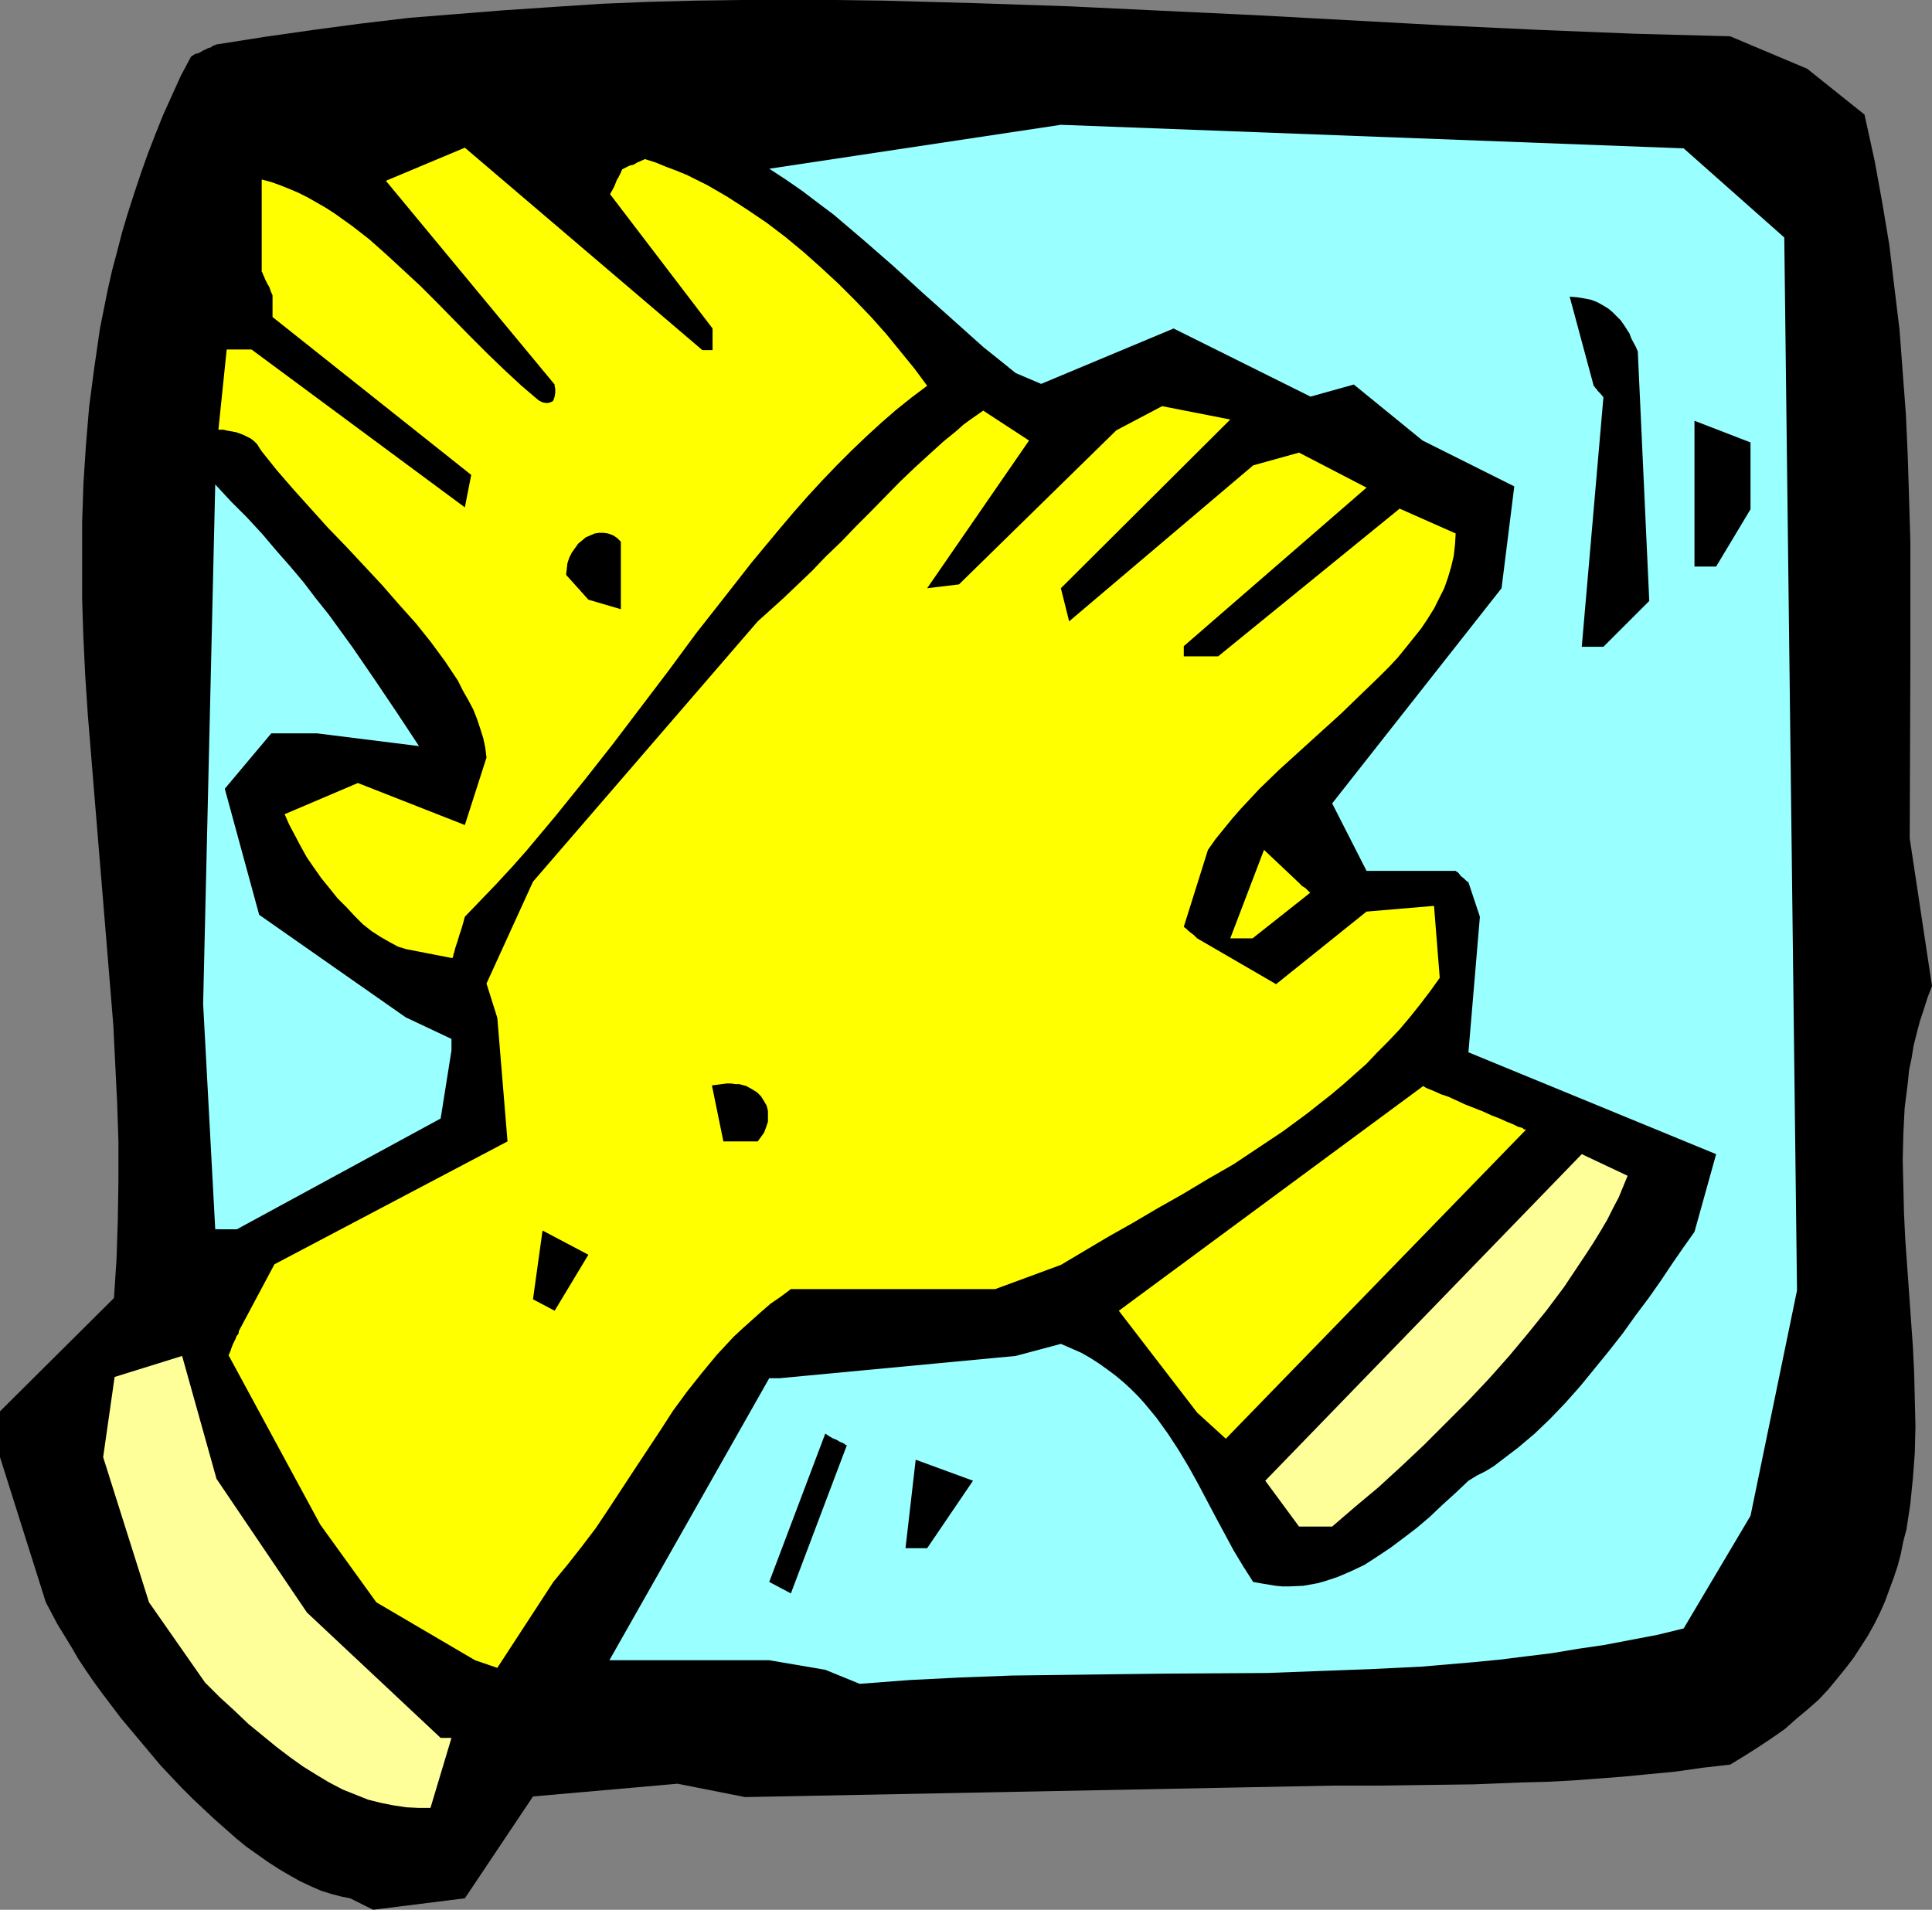
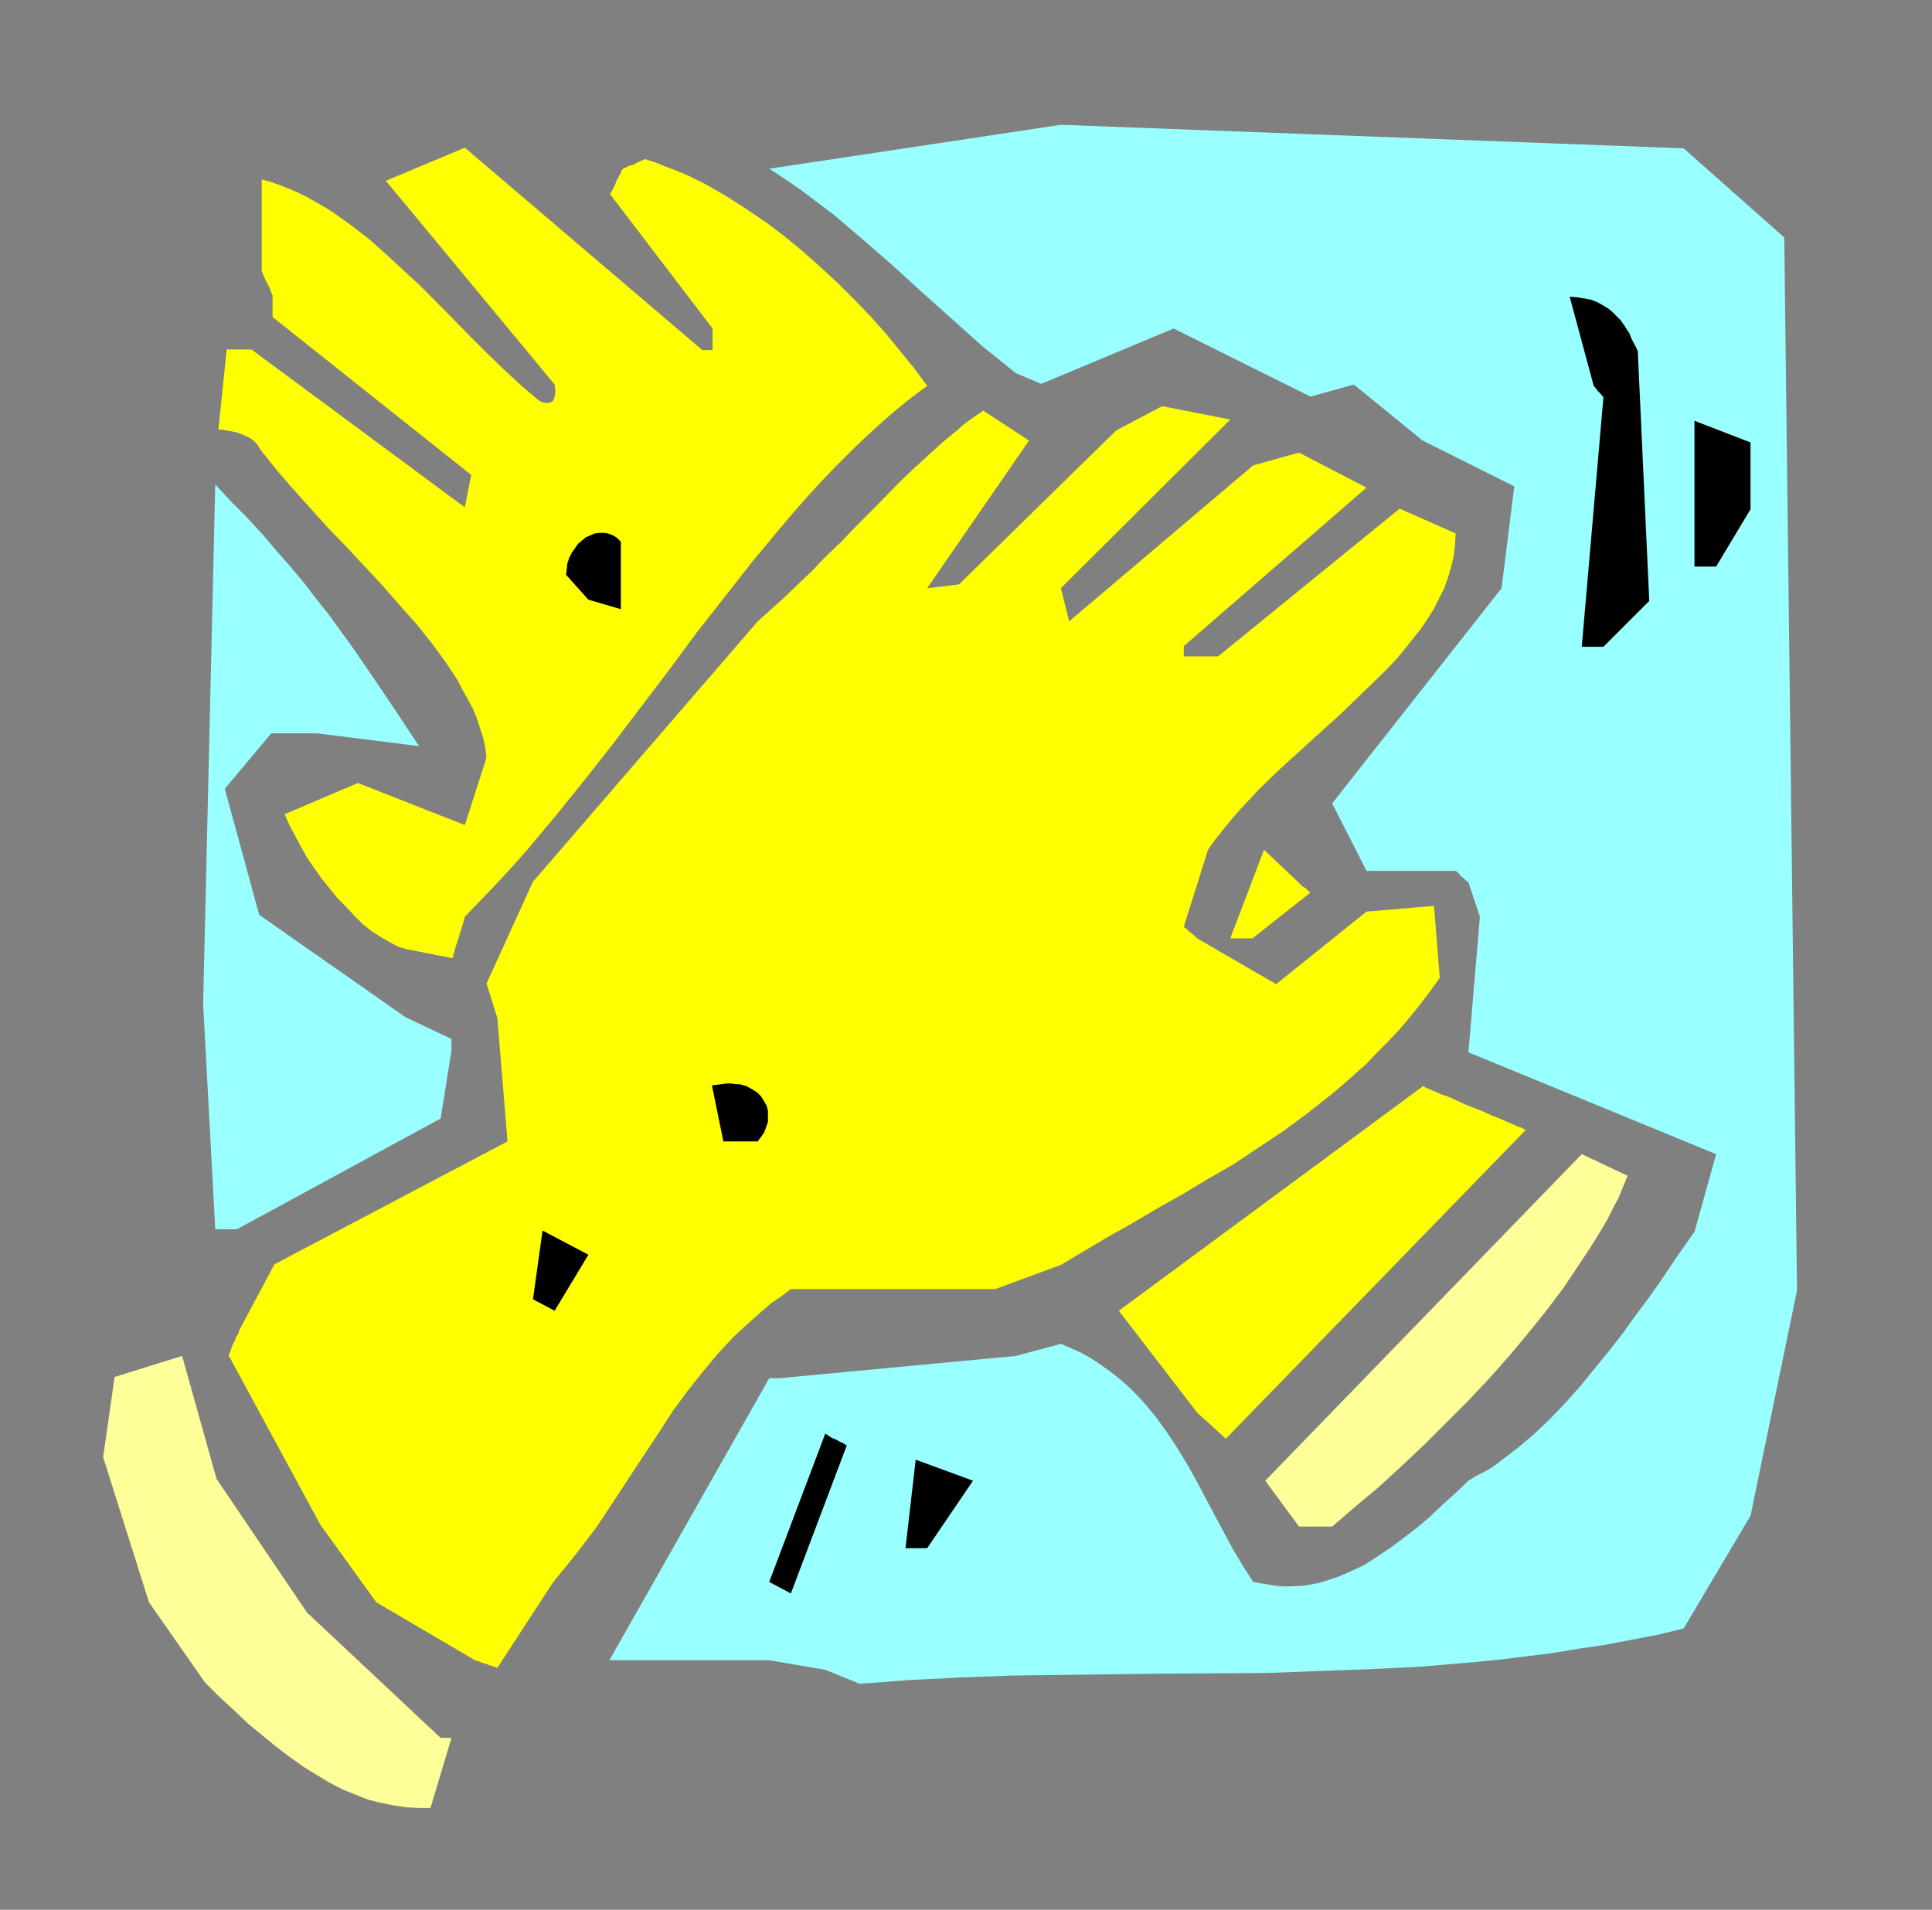
<svg xmlns="http://www.w3.org/2000/svg" xmlns:ns1="http://sodipodi.sourceforge.net/DTD/sodipodi-0.dtd" xmlns:ns2="http://www.inkscape.org/namespaces/inkscape" version="1.0" width="129.724mm" height="128.257mm" id="svg16" ns1:docname="Gloves - Rubber.wmf">
  <rect width="100%" height="100%" fill="#808080" stroke="none" />
  <ns1:namedview id="namedview16" pagecolor="#ffffff" bordercolor="#000000" borderopacity="0.25" ns2:showpageshadow="2" ns2:pageopacity="0.0" ns2:pagecheckerboard="0" ns2:deskcolor="#d1d1d1" ns2:document-units="mm" />
  <defs id="defs1">
    <pattern id="WMFhbasepattern" patternUnits="userSpaceOnUse" width="6" height="6" x="0" y="0" />
  </defs>
-   <path style="fill:#000000;fill-opacity:1;fill-rule:evenodd;stroke:none" d="m 88.88,481.841 -2.424,-0.485 -2.424,-0.646 -2.586,-0.808 -2.586,-1.131 -2.747,-1.293 -2.586,-1.454 -2.747,-1.616 -2.747,-1.777 -2.747,-1.939 -2.747,-1.939 -2.747,-2.262 -2.747,-2.424 -2.747,-2.424 -2.747,-2.585 -2.747,-2.585 -2.747,-2.747 -5.333,-5.655 -5.01,-5.979 -5.01,-5.979 -4.525,-5.979 -2.262,-3.07 -2.101,-3.07 -1.939,-2.908 -1.778,-3.07 -1.778,-2.909 -1.778,-2.908 -1.454,-2.747 -1.454,-2.747 L 0,369.864 v -11.634 l 28.926,-28.762 0.646,-9.857 0.323,-9.857 0.162,-10.018 v -9.857 l -0.323,-9.857 -0.485,-9.857 -0.485,-9.857 -0.808,-9.857 -1.616,-19.713 -1.616,-19.552 -1.616,-19.713 -0.808,-9.857 -0.646,-9.695 -0.485,-9.857 -0.323,-9.857 v -9.695 -9.857 l 0.323,-9.857 0.646,-9.857 0.808,-9.695 1.293,-9.857 1.454,-10.018 0.97,-4.847 0.97,-4.847 1.131,-5.009 1.293,-4.847 1.293,-5.009 1.454,-4.847 1.616,-5.009 1.616,-4.847 1.778,-5.009 1.939,-5.009 1.939,-4.847 2.262,-5.009 2.262,-5.009 2.586,-4.847 0.97,-0.646 1.131,-0.323 0.808,-0.485 0.646,-0.323 0.646,-0.323 0.485,-0.162 0.485,-0.162 0.323,-0.323 0.485,-0.162 h 0.162 l 0.162,-0.162 L 67.064,9.372 79.507,7.594 91.627,5.979 103.909,4.524 116.029,3.555 128.149,2.585 140.269,1.777 152.389,0.969 164.347,0.485 176.305,0.162 188.264,0 h 11.958 11.958 l 11.958,0.162 23.594,0.646 23.917,0.808 23.594,1.131 23.917,1.131 23.755,1.293 23.755,1.293 24.078,1.131 24.078,0.969 12.12,0.323 12.12,0.323 19.554,8.241 14.544,11.634 2.586,11.796 1.939,10.664 1.778,10.664 1.293,10.826 1.293,10.664 0.808,10.826 0.808,10.664 0.485,10.826 0.323,10.664 0.323,10.826 v 10.664 21.491 l -0.162,43.143 5.656,37.487 -1.131,2.908 -0.97,3.07 -0.97,2.909 -0.808,3.07 -0.808,3.232 -0.485,3.07 -0.646,3.07 -0.323,3.232 -0.808,6.463 -0.323,6.463 -0.162,6.625 0.162,6.625 0.162,6.786 0.323,6.786 0.97,13.573 0.97,13.735 0.323,6.625 0.162,6.786 0.162,6.786 -0.162,6.625 -0.485,6.463 -0.646,6.463 -0.485,3.232 -0.485,3.232 -0.808,3.07 -0.646,3.232 -0.808,3.07 -0.97,2.908 -1.131,3.07 -1.131,3.07 -1.293,2.909 -1.454,2.908 -1.616,2.909 -1.778,2.747 -1.778,2.747 -2.101,2.747 -2.101,2.585 -2.262,2.747 -2.424,2.585 -2.747,2.424 -2.909,2.424 -2.909,2.585 -3.232,2.262 -3.394,2.262 -3.555,2.262 -3.717,2.262 -7.11,0.808 -6.787,0.97 -6.787,0.646 -6.626,0.646 -6.464,0.485 -6.464,0.485 -6.302,0.323 -6.302,0.162 -12.282,0.485 -12.282,0.162 -11.797,0.162 h -11.797 l -148.995,2.908 -17.13,-3.393 -36.683,3.232 -17.291,25.853 -23.27,2.908 z" id="path1" />
  <path style="fill:#ffff99;fill-opacity:1;fill-rule:evenodd;stroke:none" d="m 106.333,458.896 -3.232,-0.162 -3.232,-0.485 -3.232,-0.646 -3.232,-0.808 -3.232,-1.293 -3.232,-1.293 -3.394,-1.777 -3.232,-1.939 -3.394,-2.101 -3.394,-2.424 -3.394,-2.585 -3.555,-2.909 -3.555,-2.908 -3.555,-3.393 -3.717,-3.393 -3.717,-3.716 -14.221,-20.359 -11.635,-36.841 2.909,-20.359 17.13,-5.332 8.726,31.186 22.947,33.932 33.936,31.832 h 2.747 l -5.333,17.774 z" id="path2" />
  <path style="fill:#99ffff;fill-opacity:1;fill-rule:evenodd;stroke:none" d="m 209.433,423.832 -14.221,-2.424 h -40.562 l 40.562,-71.581 h 2.586 l 59.954,-5.655 11.474,-3.07 2.586,1.131 2.586,1.131 2.262,1.293 2.262,1.454 2.262,1.616 1.939,1.454 1.939,1.616 1.939,1.777 1.778,1.777 1.616,1.777 3.07,3.716 2.909,4.04 2.747,4.201 2.424,4.04 2.424,4.363 4.525,8.564 2.262,4.201 2.262,4.201 2.424,4.04 2.586,4.04 1.778,0.323 1.939,0.323 1.939,0.323 1.778,0.162 h 1.778 l 3.555,-0.162 1.778,-0.323 1.778,-0.323 1.778,-0.485 3.394,-1.131 3.394,-1.454 3.394,-1.616 3.232,-2.101 3.394,-2.262 3.232,-2.424 3.394,-2.585 3.232,-2.747 3.232,-3.07 3.394,-3.07 3.232,-3.07 2.101,-1.293 2.262,-1.131 2.101,-1.293 2.101,-1.616 4.04,-3.07 4.202,-3.555 3.878,-3.716 3.878,-4.04 3.878,-4.363 3.555,-4.363 3.555,-4.363 3.555,-4.524 3.232,-4.524 3.394,-4.524 3.07,-4.363 2.909,-4.363 2.909,-4.201 2.747,-3.878 5.494,-19.713 -62.862,-25.853 2.909,-34.417 -2.909,-8.725 -0.646,-0.485 -0.485,-0.485 -0.808,-0.646 -0.485,-0.646 -0.323,-0.323 -0.323,-0.162 -0.162,-0.162 v 0 h -22.624 l -8.726,-17.128 42.986,-54.615 3.232,-25.853 -23.27,-11.634 -17.453,-14.219 -10.989,3.07 -34.744,-17.289 -33.613,14.058 -6.464,-2.747 -4.202,-3.393 -4.04,-3.232 -7.757,-6.948 -7.595,-6.786 -7.434,-6.786 -7.595,-6.625 -7.595,-6.463 -3.878,-2.908 -4.04,-3.07 -4.202,-2.908 -4.202,-2.747 74.013,-11.149 158.045,5.979 25.533,22.622 3.232,267.258 -11.797,57.2 -16.968,28.6 -6.626,1.616 -6.787,1.293 -6.787,1.293 -6.626,0.97 -6.787,1.131 -6.626,0.808 -6.464,0.808 -6.626,0.646 -13.251,1.131 -13.251,0.646 -13.09,0.485 -12.928,0.485 -26.018,0.162 -25.856,0.323 -12.766,0.162 -12.928,0.485 -12.928,0.646 -12.766,0.97 z" id="path3" />
  <path style="fill:#ffff00;fill-opacity:1;fill-rule:evenodd;stroke:none" d="m 120.553,421.409 -25.048,-14.704 -14.221,-19.713 -23.27,-42.981 0.485,-1.131 0.323,-0.97 0.323,-0.808 0.323,-0.646 0.323,-0.646 0.162,-0.485 0.162,-0.323 0.323,-0.323 0.162,-0.485 v -0.162 -0.162 l 9.05,-16.966 59.146,-31.186 -2.586,-31.347 -2.747,-8.725 11.797,-25.853 57.045,-66.087 3.232,-2.908 3.394,-3.07 3.555,-3.393 3.555,-3.393 3.555,-3.716 3.878,-3.716 3.717,-3.878 3.717,-3.716 7.434,-7.594 3.717,-3.555 3.717,-3.393 3.555,-3.232 3.555,-2.909 1.616,-1.454 1.778,-1.293 1.616,-1.131 1.616,-1.131 11.635,7.594 -25.856,37.487 8.08,-0.97 39.915,-39.103 11.635,-6.14 17.291,3.393 -42.986,42.82 2.101,8.402 46.702,-39.588 11.635,-3.232 17.13,8.887 -46.379,40.234 v 2.585 h 8.726 l 46.056,-37.487 14.221,6.302 -0.162,2.747 -0.323,2.908 -0.646,2.747 -0.808,2.747 -0.97,2.747 -1.293,2.585 -1.293,2.585 -1.616,2.585 -1.616,2.424 -1.939,2.424 -1.939,2.424 -2.101,2.585 -2.101,2.262 -2.424,2.424 -4.848,4.686 -5.01,4.847 -5.171,4.686 -10.504,9.533 -5.01,4.848 -4.686,5.009 -2.262,2.585 -2.101,2.585 -2.101,2.585 -1.939,2.747 -6.141,19.552 0.646,0.485 0.485,0.485 0.808,0.646 0.646,0.485 0.485,0.485 0.162,0.162 0.162,0.162 v 0 l 20.038,11.634 22.947,-18.42 17.13,-1.454 1.454,18.259 -2.424,3.393 -2.586,3.393 -2.586,3.232 -2.586,3.07 -2.909,3.07 -2.747,2.747 -2.747,2.909 -2.909,2.585 -2.909,2.585 -3.07,2.585 -6.141,4.847 -6.141,4.524 -6.302,4.201 -6.302,4.201 -6.464,3.716 -6.464,3.878 -6.302,3.555 -6.302,3.716 -6.302,3.555 -5.979,3.555 -5.979,3.555 -16.645,6.14 h -51.874 l -2.586,1.939 -2.586,1.777 -2.424,2.101 -4.686,4.201 -2.262,2.101 -4.202,4.524 -3.878,4.686 -3.717,4.686 -3.555,4.847 -3.232,5.009 -6.626,10.018 -6.464,9.857 -3.232,4.847 -3.555,4.686 -3.555,4.524 -3.717,4.524 -14.221,21.814 z" id="path4" />
  <path style="fill:#000000;fill-opacity:1;fill-rule:evenodd;stroke:none" d="m 195.213,401.534 14.221,-37.649 0.97,0.646 0.808,0.485 0.808,0.323 0.646,0.323 0.485,0.323 0.485,0.162 0.646,0.323 0.323,0.323 h 0.323 v 0 l -14.221,37.649 z" id="path5" />
  <path style="fill:#000000;fill-opacity:1;fill-rule:evenodd;stroke:none" d="m 229.795,392.97 2.586,-22.46 14.544,5.332 -11.635,17.128 z" id="path6" />
  <path style="fill:#ffff99;fill-opacity:1;fill-rule:evenodd;stroke:none" d="m 329.664,387.476 -8.565,-11.634 80.315,-82.892 11.635,5.494 -1.131,2.747 -1.131,2.747 -1.454,2.747 -1.454,2.909 -1.616,2.747 -1.778,2.909 -1.778,2.747 -1.939,2.908 -3.878,5.817 -4.363,5.817 -4.686,5.817 -4.848,5.817 -5.171,5.817 -5.333,5.655 -5.494,5.494 -5.656,5.655 -5.656,5.332 -5.818,5.332 -5.979,5.009 -5.818,5.009 z" id="path7" />
  <path style="fill:#ffff00;fill-opacity:1;fill-rule:evenodd;stroke:none" d="m 303.808,358.553 -19.877,-25.853 77.245,-57.039 v 0 l 0.485,0.323 0.646,0.323 1.616,0.646 1.778,0.808 1.939,0.646 2.101,0.97 2.101,0.97 4.525,1.777 2.101,0.97 2.101,0.808 1.778,0.808 1.616,0.646 1.293,0.646 0.646,0.162 0.485,0.162 0.323,0.323 h 0.323 l 0.162,0.162 v 0 l -76.114,78.368 z" id="path8" />
  <path style="fill:#000000;fill-opacity:1;fill-rule:evenodd;stroke:none" d="m 135.259,329.791 2.424,-17.451 11.635,6.14 -8.565,14.219 z" id="path9" />
  <path style="fill:#99ffff;fill-opacity:1;fill-rule:evenodd;stroke:none" d="m 54.621,312.017 -3.07,-57.2 3.07,-131.852 4.04,4.363 4.04,4.04 3.878,4.201 3.555,4.201 3.555,4.04 3.394,4.04 3.07,4.04 3.232,4.04 5.979,8.241 5.656,8.241 5.656,8.402 5.656,8.564 -25.856,-3.232 H 68.842 l -11.797,14.058 8.726,31.993 37.168,26.015 11.635,5.494 v 2.908 l -2.747,17.289 -51.712,28.115 z" id="path10" />
  <path style="fill:#000000;fill-opacity:1;fill-rule:evenodd;stroke:none" d="m 183.577,289.719 -2.909,-14.219 1.293,-0.162 2.424,-0.323 h 1.131 l 1.131,0.162 h 0.97 l 1.778,0.485 1.454,0.808 1.293,0.808 0.97,0.97 0.808,1.293 0.646,1.131 0.323,1.293 v 1.454 1.293 l -0.485,1.454 -0.485,1.293 -0.808,1.131 -0.808,1.131 z" id="path11" />
  <path style="fill:#ffff00;fill-opacity:1;fill-rule:evenodd;stroke:none" d="m 103.101,240.92 -2.101,-0.646 -2.101,-1.131 -2.262,-1.293 -2.262,-1.454 -2.262,-1.777 -2.101,-2.101 -2.101,-2.262 -2.262,-2.262 -1.939,-2.424 -2.101,-2.585 -1.939,-2.747 -1.778,-2.585 -1.616,-2.908 -1.454,-2.747 -1.454,-2.747 -1.131,-2.585 18.584,-7.918 27.149,10.664 5.494,-17.128 -0.323,-2.585 -0.485,-2.262 -0.808,-2.585 -0.808,-2.424 -0.97,-2.424 -1.293,-2.424 -1.293,-2.262 -1.293,-2.585 -1.616,-2.424 -1.616,-2.424 -3.555,-4.848 -3.878,-4.847 -4.202,-4.686 -4.363,-5.009 -9.05,-9.695 -4.686,-4.847 -4.363,-4.848 -4.363,-4.847 -4.202,-4.847 -3.878,-4.848 -0.646,-0.97 -0.485,-0.808 -0.808,-0.808 -0.808,-0.646 -0.97,-0.485 -0.97,-0.485 -1.778,-0.646 -1.778,-0.323 -0.808,-0.162 -0.646,-0.162 h -0.485 -0.485 -0.323 l 2.101,-20.359 h 6.302 L 117.968,128.782 119.584,120.541 69.165,80.468 V 74.975 l -0.485,-1.131 -0.323,-0.969 -0.485,-0.808 -0.323,-0.646 -0.323,-0.646 -0.162,-0.485 -0.162,-0.323 -0.162,-0.323 -0.162,-0.485 -0.162,-0.162 V 68.834 45.566 l 2.424,0.646 2.262,0.808 2.424,0.969 2.262,0.969 2.262,1.131 2.262,1.293 2.262,1.293 2.262,1.454 4.525,3.232 4.363,3.393 4.363,3.878 4.202,3.878 4.363,4.04 4.202,4.201 8.565,8.725 4.202,4.201 4.363,4.201 4.363,4.04 4.363,3.716 0.97,0.485 0.808,0.162 h 0.646 l 0.485,-0.162 0.485,-0.162 0.323,-0.323 0.162,-0.485 0.162,-0.485 0.162,-0.97 v -0.969 l -0.162,-0.808 V 97.758 97.596 L 97.929,45.89 117.968,37.487 178.245,88.871 h 2.586 v -5.494 l -26.018,-34.094 0.646,-1.131 0.485,-0.969 0.323,-0.808 0.323,-0.808 0.323,-0.485 0.323,-0.646 0.323,-0.646 0.162,-0.485 0.162,-0.162 v -0.162 l 0.97,-0.485 0.97,-0.485 0.808,-0.162 0.646,-0.323 0.485,-0.323 0.485,-0.162 0.646,-0.323 0.485,-0.162 0.162,-0.162 h 0.162 l 2.586,0.808 2.747,1.131 2.586,0.969 2.747,1.131 5.171,2.585 5.01,2.908 5.01,3.232 5.01,3.393 4.686,3.555 4.686,3.878 4.525,4.04 4.363,4.04 4.202,4.201 4.04,4.201 3.878,4.363 3.555,4.363 3.555,4.363 3.232,4.363 -3.878,2.909 -4.04,3.232 -3.717,3.232 -3.878,3.555 -3.717,3.555 -3.717,3.716 -3.717,3.878 -3.717,4.04 -3.555,4.04 -3.555,4.201 -7.11,8.564 -6.949,8.887 -7.11,9.049 -6.787,9.21 -14.221,18.744 -7.11,9.049 -7.434,9.21 -7.434,8.887 -3.717,4.201 -4.04,4.363 -3.878,4.04 -4.04,4.201 -0.485,1.777 -0.485,1.616 -0.485,1.454 -0.323,1.131 -0.323,0.969 -0.323,0.97 -0.162,0.646 -0.162,0.646 -0.162,0.323 v 0.323 l -0.162,0.485 -0.162,0.162 z" id="path12" />
  <path style="fill:#ffff00;fill-opacity:1;fill-rule:evenodd;stroke:none" d="m 312.211,238.173 8.565,-22.46 8.726,8.241 0.97,0.97 0.808,0.485 0.485,0.485 0.323,0.323 0.162,0.162 0.162,0.162 h 0.162 l -14.706,11.634 z" id="path13" />
  <path style="fill:#000000;fill-opacity:1;fill-rule:evenodd;stroke:none" d="m 401.414,164.168 5.494,-63.341 -0.808,-0.97 -0.646,-0.646 -0.323,-0.485 -0.323,-0.323 -0.162,-0.323 h -0.162 l -6.141,-22.783 1.939,0.162 1.939,0.323 1.616,0.323 1.616,0.646 1.454,0.808 1.293,0.808 0.97,0.808 1.131,1.131 0.97,0.969 0.808,1.131 1.454,2.262 0.485,1.293 1.131,2.101 0.485,1.131 2.909,63.341 -11.635,11.634 z" id="path14" />
  <path style="fill:#000000;fill-opacity:1;fill-rule:evenodd;stroke:none" d="m 149.318,152.211 -5.656,-6.302 0.162,-1.454 0.162,-1.454 0.485,-1.454 0.646,-1.293 0.808,-1.131 0.808,-1.131 0.97,-0.808 0.97,-0.808 1.131,-0.485 1.131,-0.485 1.131,-0.162 h 1.131 l 1.131,0.162 1.293,0.485 0.97,0.646 0.97,0.97 v 17.128 z" id="path15" />
  <path style="fill:#000000;fill-opacity:1;fill-rule:evenodd;stroke:none" d="m 430.017,143.809 v -37.003 l 14.221,5.494 v 16.966 l -8.726,14.542 z" id="path16" />
</svg>